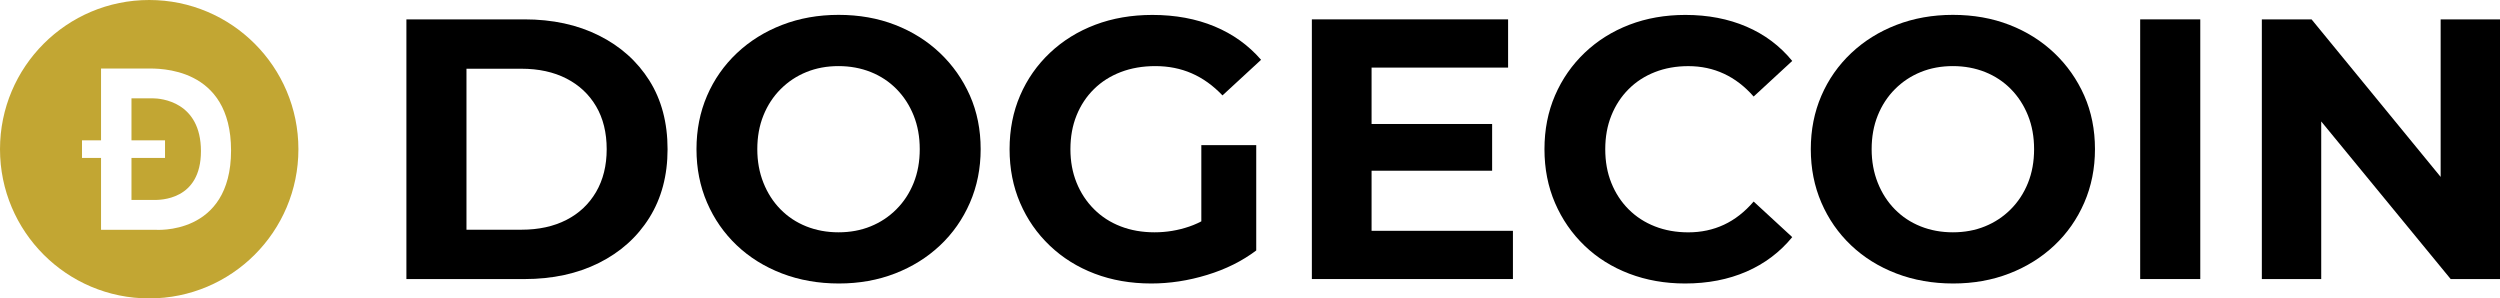
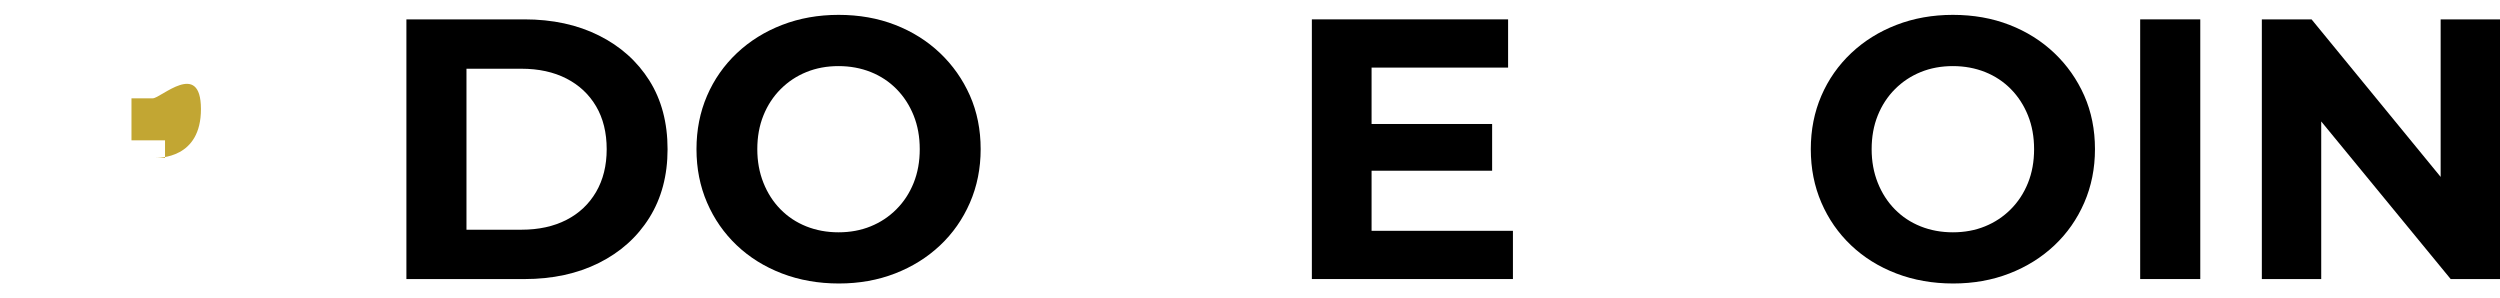
<svg xmlns="http://www.w3.org/2000/svg" version="1.1" id="Layer_1" x="0px" y="0px" viewBox="0 0 8377.8 1000" style="enable-background:new 0 0 8377.8 1000;" xml:space="preserve">
  <style type="text/css">
	.st0{fill:#C2A633;}
</style>
  <g>
-     <path class="st0" d="M512,329.5h-71.4v140.8H553v59H440.6v140.8h74.9c19.3,0,158.1,2.2,157.9-163.9S538.7,329.5,512,329.5z" />
-     <path class="st0" d="M500,0C223.9,0,0,223.9,0,500s223.9,500,500,500s500-223.9,500-500S776.1,0,500,0z M519.6,770H338.6V529.3   h-63.8v-59h63.8V229.6H494c36.8,0,280.3-7.6,280.3,274.7C774.3,791.4,519.7,770,519.6,770L519.6,770z" />
+     <path class="st0" d="M512,329.5h-71.4v140.8H553v59H440.6h74.9c19.3,0,158.1,2.2,157.9-163.9S538.7,329.5,512,329.5z" />
  </g>
  <g>
    <path d="M1361.9,935.1V64.9h395.3c94.5,0,177.8,18,249.9,54.1c72.1,36,128.4,86.4,169.1,151c40.6,64.6,60.9,141.3,60.9,230   c0,87.9-20.3,164.3-60.9,229.4c-40.6,65.1-97,115.6-169.1,151.7c-72.1,36-155.4,54.1-249.9,54.1H1361.9z M1563.2,769.8h184   c58,0,108.3-11,151-32.9c42.7-21.9,75.8-53.2,99.5-93.9c23.6-40.6,35.4-88.3,35.4-143c0-55.5-11.8-103.4-35.4-143.6   c-23.6-40.2-56.8-71.3-99.5-93.2c-42.7-21.9-93-32.9-151-32.9h-184V769.8z" />
    <path d="M2811.3,950c-68.8,0-132.4-11.2-190.8-33.6c-58.4-22.4-109-53.9-151.7-94.5c-42.7-40.6-75.8-88.3-99.4-143   c-23.6-54.7-35.4-114.4-35.4-179c0-64.6,11.8-124.3,35.4-179c23.6-54.7,57-102.3,100.1-143c43.1-40.6,93.6-72.1,151.7-94.5   c58-22.4,121-33.6,189-33.6c68.8,0,132,11.2,189.6,33.6c57.6,22.4,107.7,53.9,150.4,94.5c42.7,40.6,76,88.1,100.1,142.3   c24,54.3,36,114.2,36,179.6c0,64.6-12,124.5-36,179.6c-24,55.1-57.4,102.8-100.1,143c-42.7,40.2-92.8,71.5-150.4,93.9   C2942,938.8,2879.2,950,2811.3,950z M2810,778.5c38.9,0,74.8-6.6,107.5-19.9c32.7-13.2,61.5-32.3,86.4-57.2   c24.9-24.9,44.1-54.3,57.8-88.3c13.7-34,20.5-71.7,20.5-113.1c0-41.4-6.8-79.1-20.5-113.1c-13.7-34-32.7-63.4-57.2-88.3   c-24.5-24.9-53.3-43.9-86.4-57.2c-33.2-13.2-69.2-19.9-108.1-19.9c-39,0-74.8,6.6-107.5,19.9c-32.8,13.3-61.5,32.3-86.4,57.2   c-24.9,24.9-44.1,54.3-57.8,88.3c-13.7,34-20.5,71.7-20.5,113.1c0,40.6,6.8,78.1,20.5,112.5c13.7,34.4,32.7,64,57.2,88.9   c24.4,24.9,53.2,43.9,86.4,57.2C2735,771.8,2771.1,778.5,2810,778.5z" />
-     <path d="M3858,950c-68.8,0-132-11-189.6-32.9c-57.6-21.9-107.7-53.2-150.4-93.9c-42.7-40.6-75.8-88.3-99.4-143   c-23.6-54.7-35.4-114.8-35.4-180.2c0-65.5,11.8-125.6,35.4-180.2c23.6-54.7,57-102.3,100.1-143c43.1-40.6,93.6-71.9,151.7-93.9   c58-21.9,121.8-32.9,191.4-32.9c77.1,0,146.5,12.9,208.2,38.5c61.7,25.7,113.7,63,156,111.9l-129.3,119.3   c-31.5-33.1-65.9-57.8-103.2-74c-37.3-16.2-77.9-24.2-121.8-24.2c-42.3,0-80.8,6.6-115.6,19.9c-34.8,13.3-64.9,32.3-90.1,57.2   c-25.3,24.9-44.7,54.3-58.4,88.3c-13.7,34-20.5,71.7-20.5,113.1c0,40.6,6.8,77.9,20.5,111.9c13.7,34,33.1,63.6,58.4,88.9   c25.3,25.3,55.1,44.6,89.5,57.8c34.4,13.3,72.3,19.9,113.7,19.9c39.8,0,78.5-6.4,116.2-19.3c37.7-12.8,74.4-34.6,110-65.3   l114.4,145.4c-47.2,35.6-102.2,63-164.7,82C3982.5,940.5,3920.1,950,3858,950z M4025.8,813.3V486.3h184v353L4025.8,813.3z" />
    <path d="M4596.4,773.5H5070v161.6h-673.8V64.9h657.6v161.6h-457.5V773.5z M4581.4,415.5h418.9v156.6h-418.9V415.5z" />
-     <path d="M5646.8,950c-67.1,0-129.5-11-187.1-32.9c-57.6-21.9-107.5-53.2-149.8-93.9c-42.3-40.6-75.2-88.3-98.8-143   c-23.6-54.7-35.4-114.8-35.4-180.2c0-65.5,11.8-125.6,35.4-180.2c23.6-54.7,56.8-102.3,99.4-143c42.7-40.6,92.6-71.9,149.8-93.9   C5517.5,61,5580,50,5648,50c75.4,0,143.6,13.1,204.5,39.2c60.9,26.1,112.1,64.4,153.5,115l-129.3,119.3c-29.8-34-63-59.5-99.5-76.4   c-36.5-17-76.3-25.5-119.3-25.5c-40.6,0-77.9,6.6-111.9,19.9c-34,13.3-63.4,32.3-88.3,57.2c-24.9,24.9-44.1,54.3-57.8,88.3   c-13.7,34-20.5,71.7-20.5,113.1c0,41.5,6.8,79.2,20.5,113.1c13.7,34,32.9,63.4,57.8,88.3c24.9,24.9,54.3,43.9,88.3,57.2   c34,13.3,71.3,19.9,111.9,19.9c43.1,0,82.9-8.5,119.3-25.5c36.5-17,69.6-42.9,99.5-77.7L6006,794.6   c-41.4,50.6-92.6,89.1-153.5,115.6C5791.6,936.7,5723,950,5646.8,950z" />
    <path d="M6545.5,950c-68.8,0-132.4-11.2-190.8-33.6c-58.4-22.4-109-53.9-151.7-94.5c-42.7-40.6-75.8-88.3-99.4-143   c-23.6-54.7-35.4-114.4-35.4-179c0-64.6,11.8-124.3,35.4-179c23.6-54.7,57-102.3,100.1-143c43.1-40.6,93.6-72.1,151.7-94.5   c58-22.4,121-33.6,189-33.6c68.8,0,132,11.2,189.6,33.6c57.6,22.4,107.7,53.9,150.4,94.5c42.7,40.6,76,88.1,100.1,142.3   c24,54.3,36,114.2,36,179.6c0,64.6-12,124.5-36,179.6c-24,55.1-57.4,102.8-100.1,143c-42.7,40.2-92.8,71.5-150.4,93.9   C6676.2,938.8,6613.4,950,6545.5,950z M6544.3,778.5c38.9,0,74.8-6.6,107.5-19.9c32.7-13.2,61.5-32.3,86.4-57.2   c24.9-24.9,44.1-54.3,57.8-88.3c13.7-34,20.5-71.7,20.5-113.1c0-41.4-6.8-79.1-20.5-113.1c-13.7-34-32.7-63.4-57.2-88.3   c-24.5-24.9-53.3-43.9-86.4-57.2c-33.2-13.2-69.2-19.9-108.1-19.9c-39,0-74.8,6.6-107.5,19.9c-32.8,13.3-61.5,32.3-86.4,57.2   c-24.9,24.9-44.1,54.3-57.8,88.3c-13.7,34-20.5,71.7-20.5,113.1c0,40.6,6.8,78.1,20.5,112.5c13.7,34.4,32.7,64,57.2,88.9   c24.4,24.9,53.2,43.9,86.4,57.2C6469.2,771.8,6505.3,778.5,6544.3,778.5z" />
    <path d="M7172,935.1V64.9h201.4v870.2H7172z" />
    <path d="M7579.7,935.1V64.9h166.6l513.4,626.5h-80.8V64.9h198.9v870.2h-165.3l-514.6-626.5h80.8v626.5H7579.7z" />
  </g>
</svg>